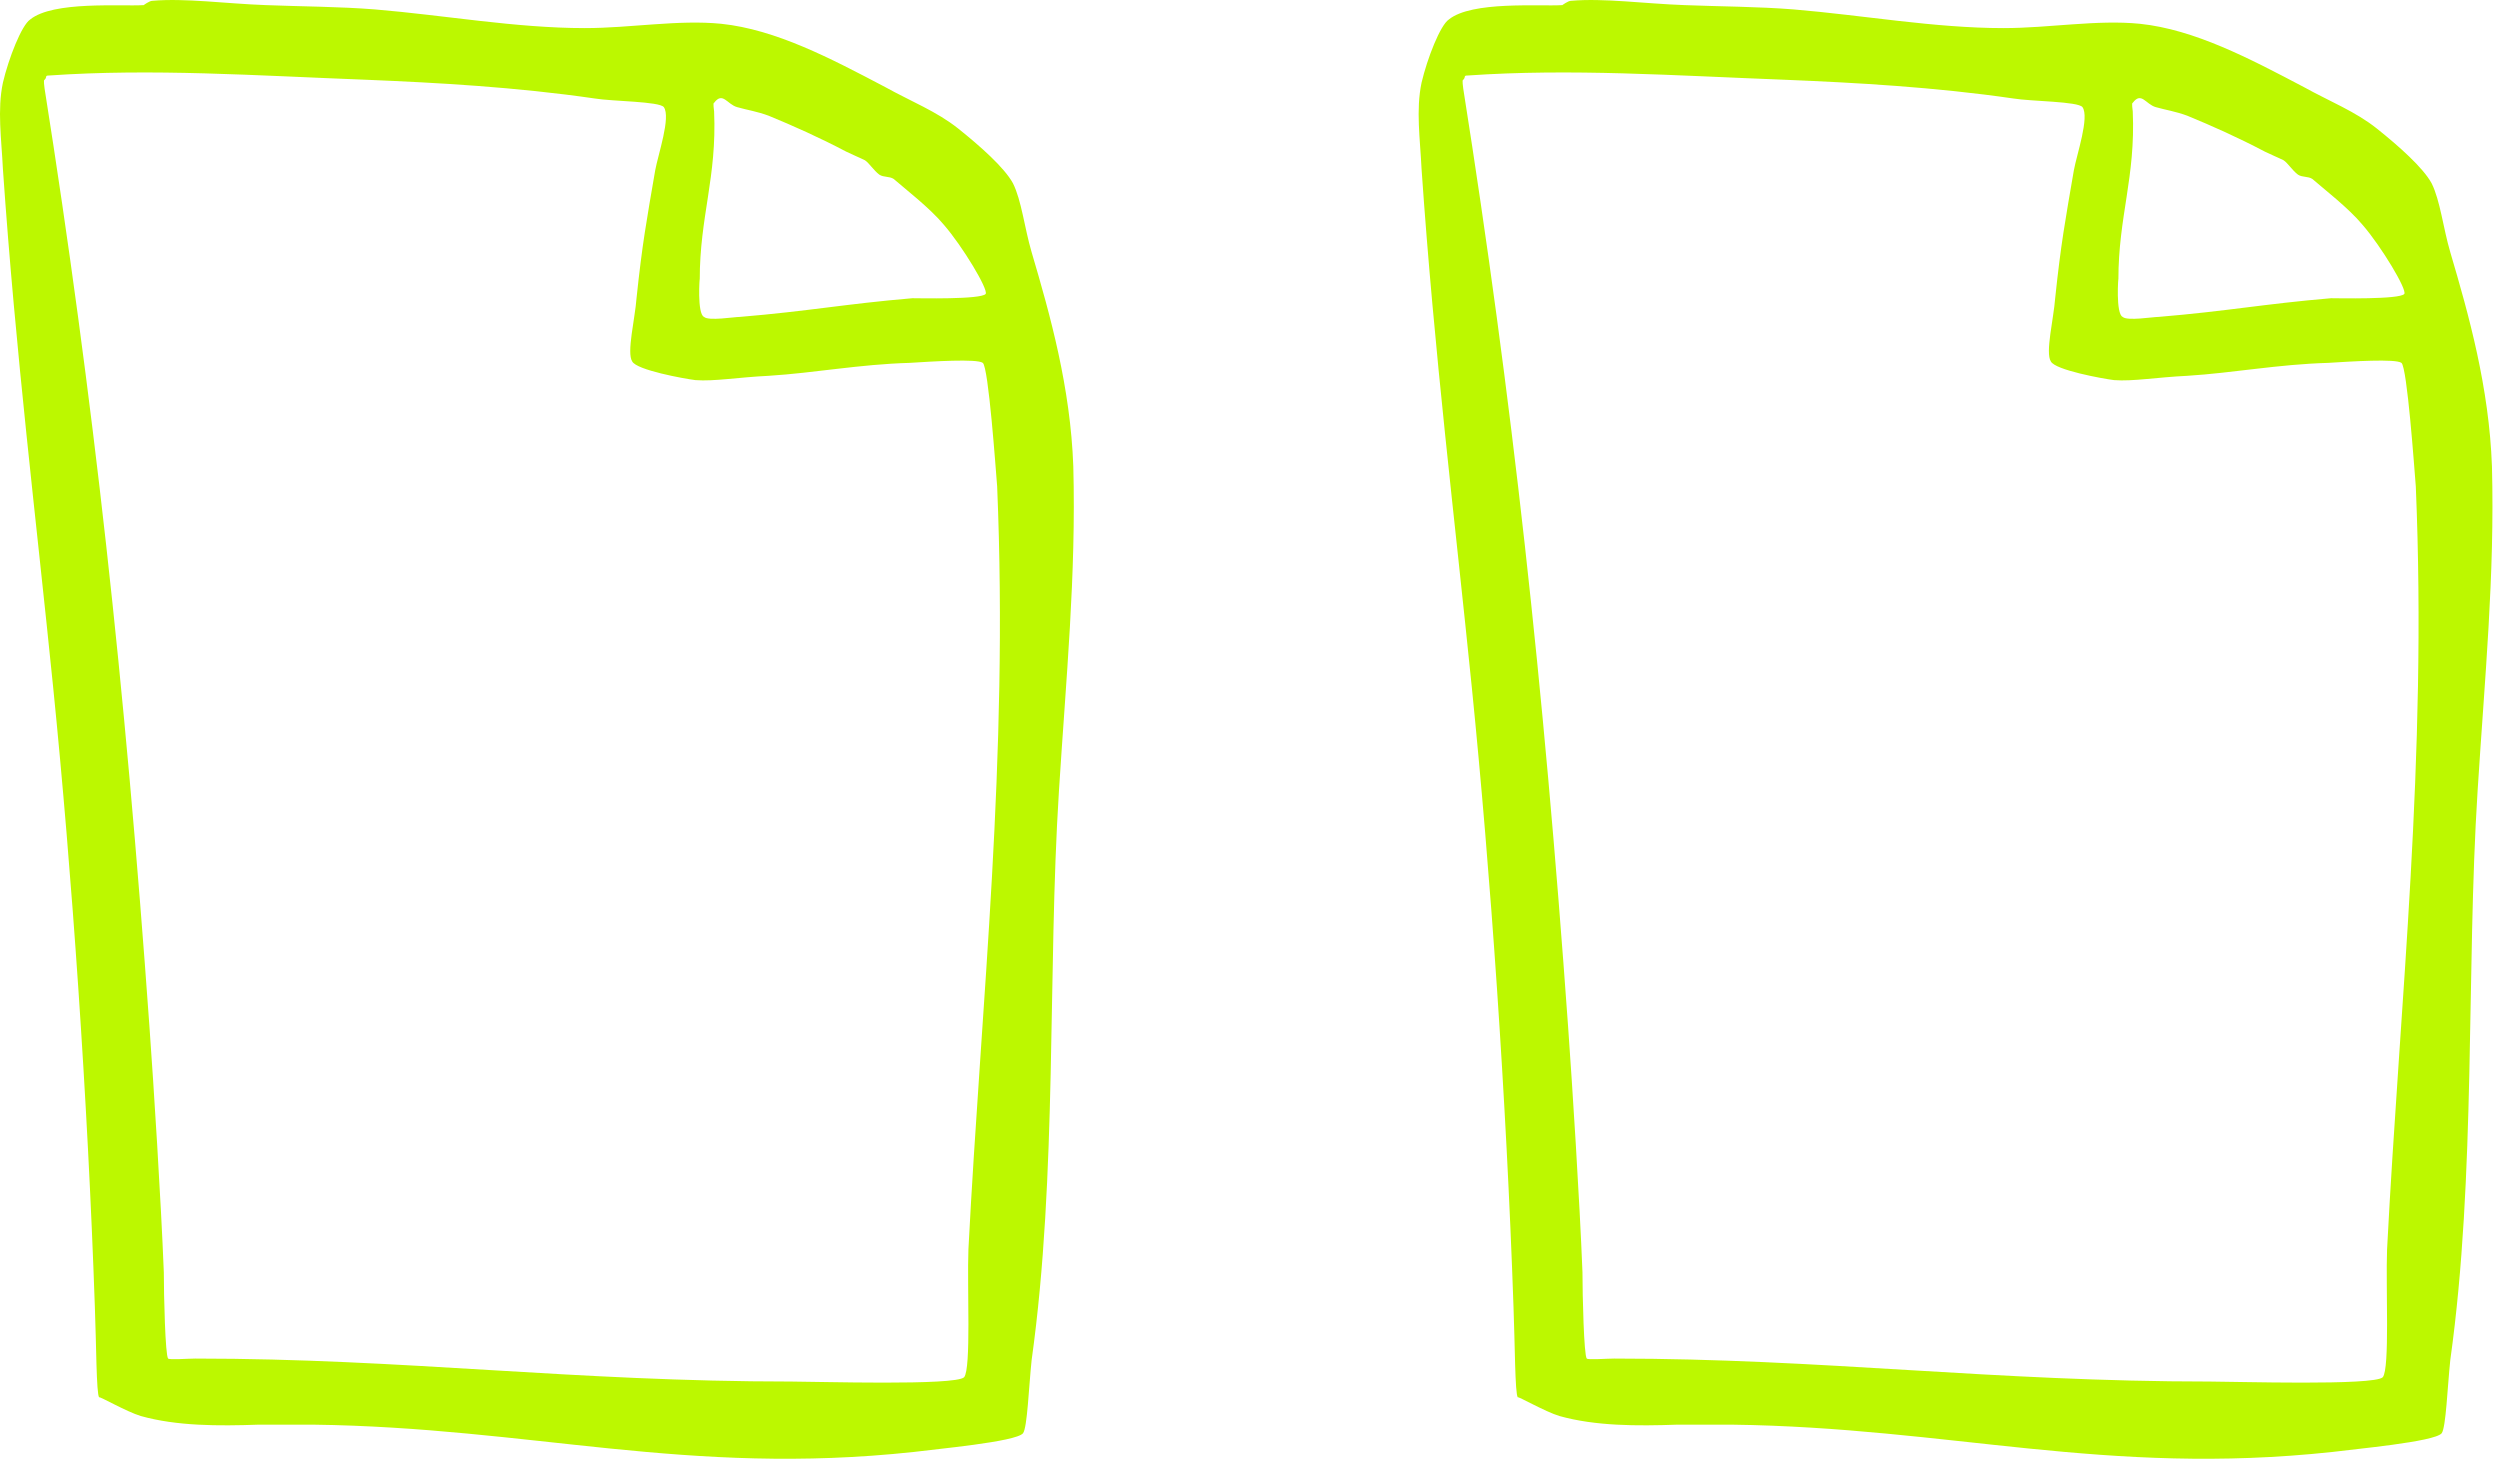
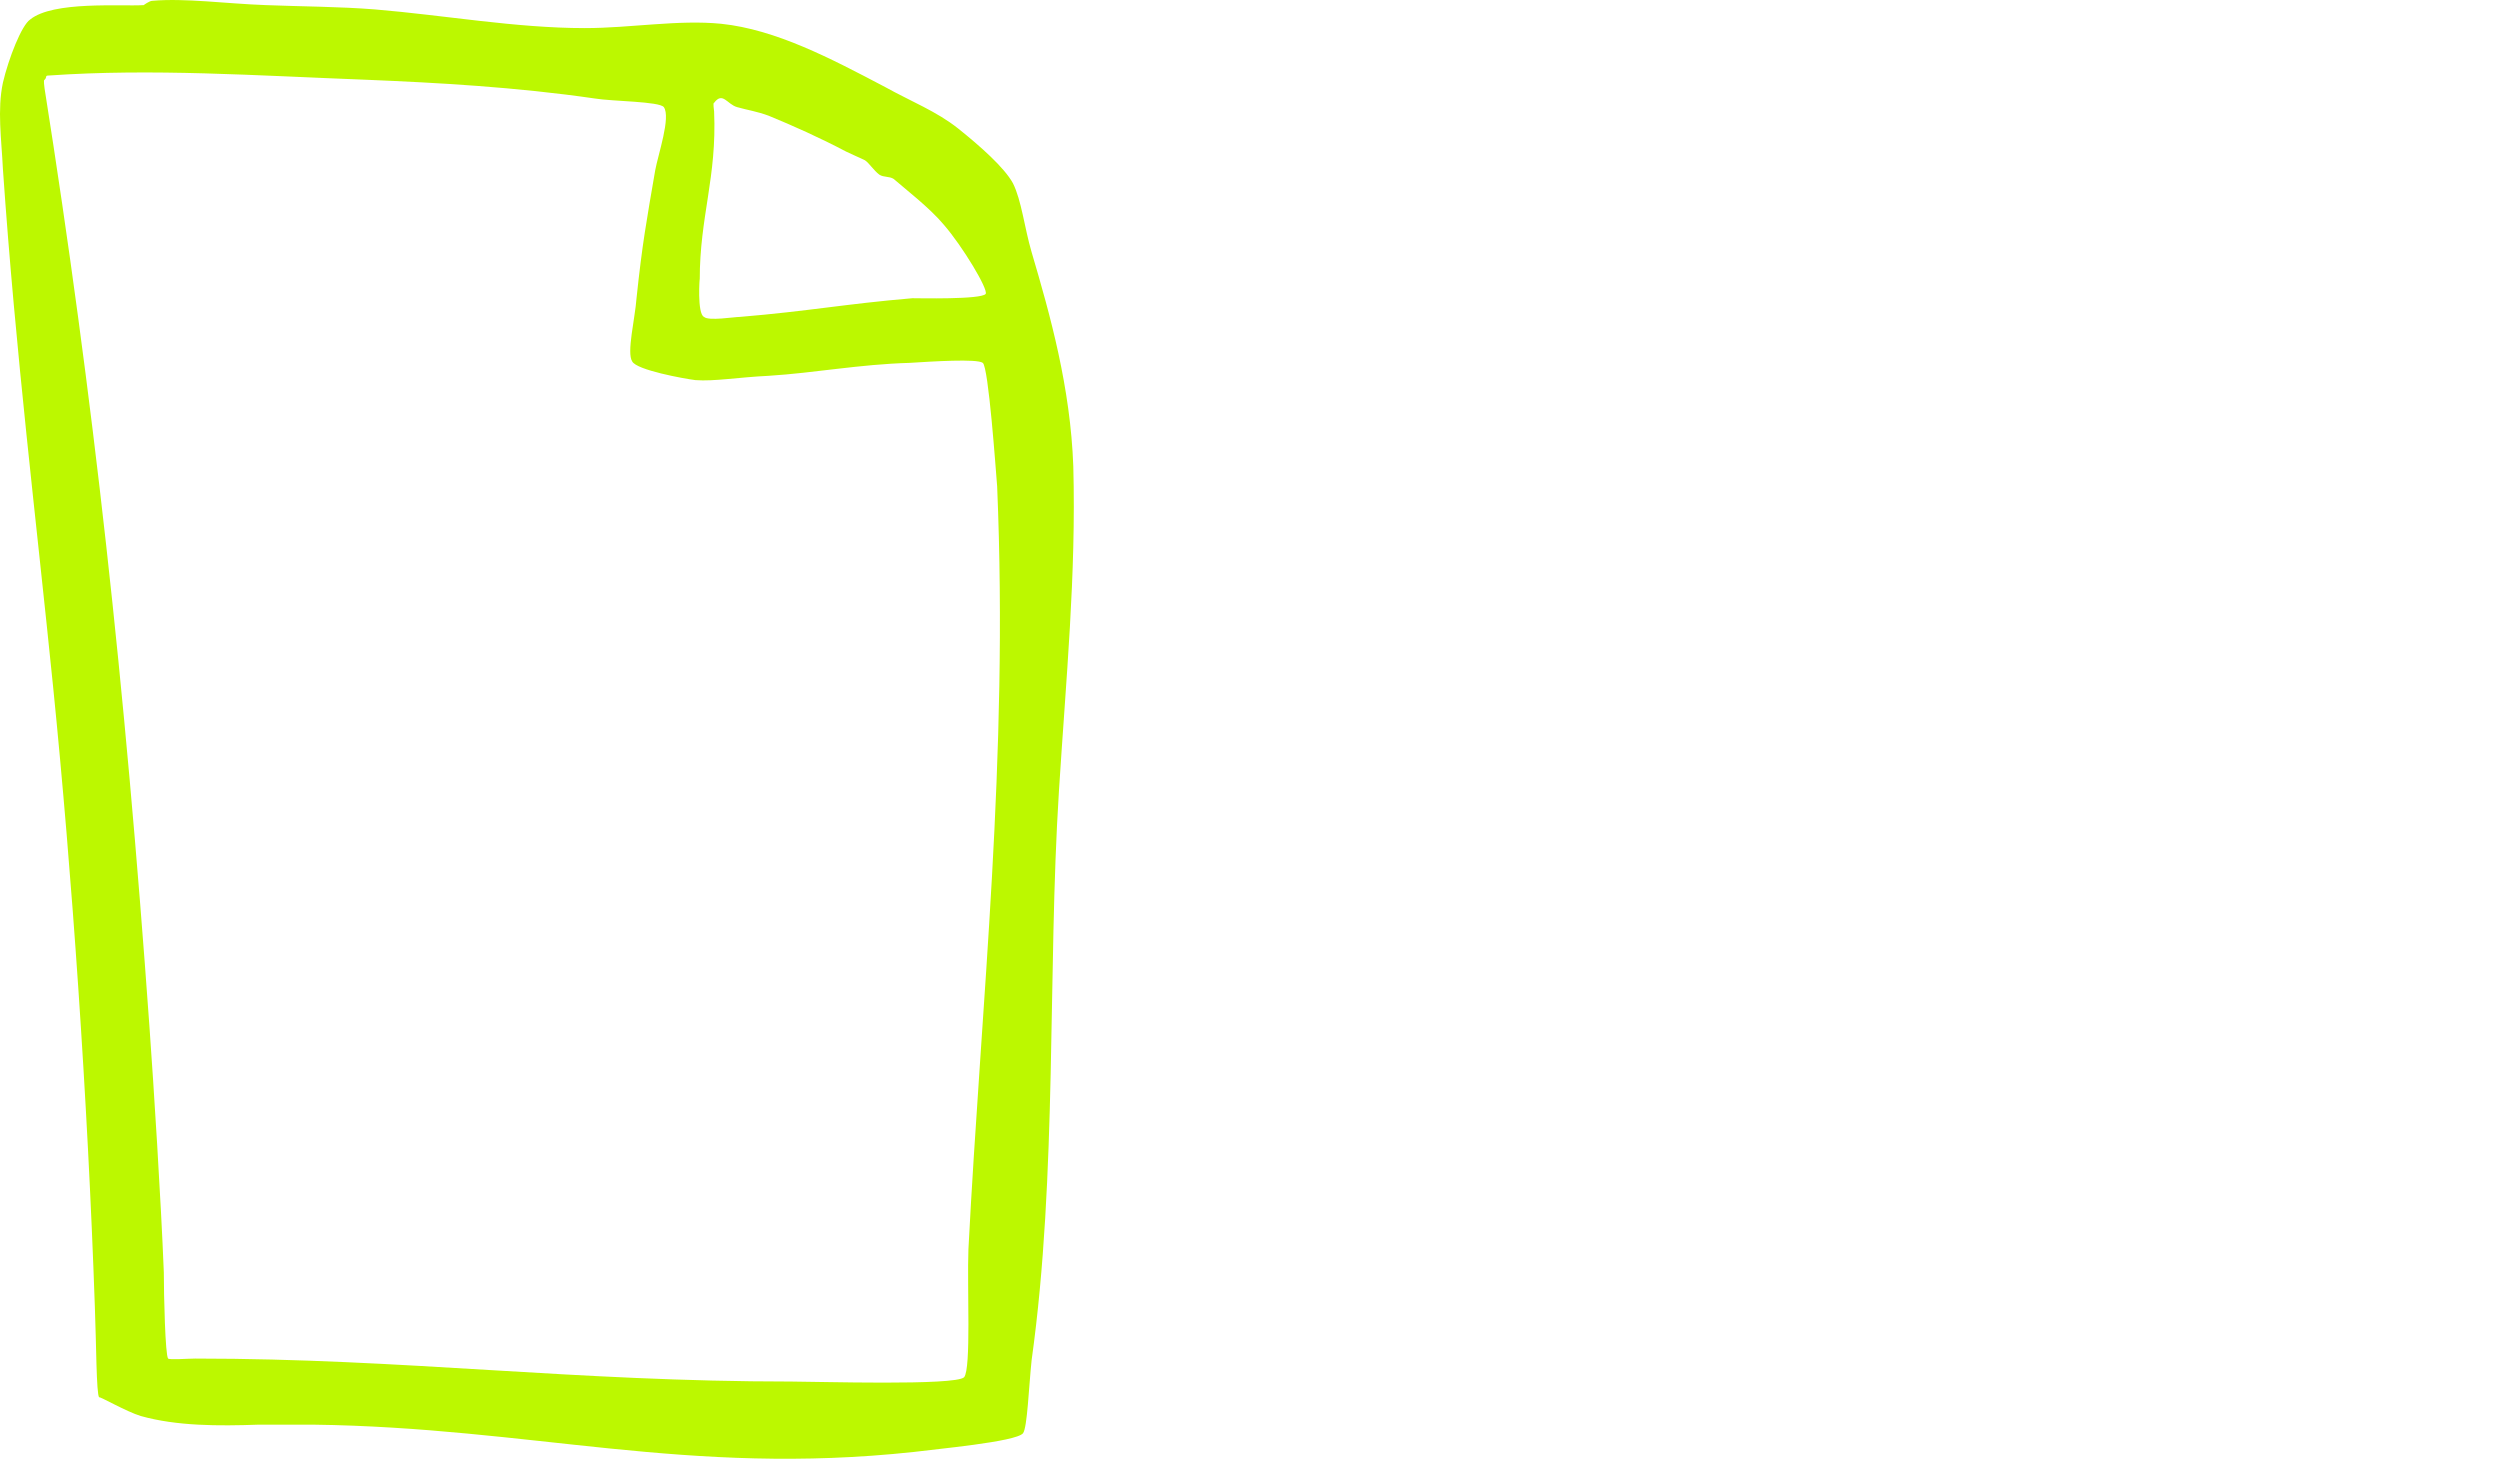
<svg xmlns="http://www.w3.org/2000/svg" width="87" height="51" viewBox="0 0 87 51" fill="none">
  <path fill-rule="evenodd" clip-rule="evenodd" d="M37.351 16.228C37.251 13.478 36.551 10.978 35.901 8.778C35.651 7.928 35.551 6.978 35.251 6.378C34.951 5.828 34.101 5.078 33.351 4.478C32.601 3.878 31.701 3.528 30.801 3.028C28.901 2.028 27.001 1.028 25.101 0.828C23.601 0.678 21.951 0.978 20.351 0.978C17.951 0.978 15.451 0.528 13.051 0.328C11.801 0.228 10.501 0.228 9.251 0.178C7.851 0.128 6.451 -0.072 5.301 0.028C5.201 0.028 5.001 0.178 5.001 0.178C4.201 0.228 1.851 0.028 1.051 0.678C0.751 0.878 0.301 2.028 0.101 2.878C-0.099 3.828 0.051 4.828 0.101 5.878C0.551 12.378 1.251 17.978 1.851 23.928C2.501 30.378 3.051 38.228 3.301 45.478C3.351 46.728 3.351 48.528 3.451 48.628C3.451 48.578 4.401 49.128 4.901 49.278C6.151 49.628 7.601 49.628 9.001 49.578C9.701 49.578 10.351 49.578 10.901 49.578C18.501 49.678 23.901 51.378 31.801 50.528C32.551 50.428 35.351 50.178 35.601 49.878C35.751 49.678 35.801 48.278 35.901 47.328C36.801 40.878 36.451 33.828 36.851 27.528C37.101 23.578 37.451 20.028 37.351 16.228ZM24.351 9.728C24.351 7.528 24.951 6.178 24.851 3.878C24.851 3.828 24.801 3.578 24.851 3.578C25.151 3.178 25.301 3.628 25.651 3.728C26.001 3.828 26.351 3.878 26.751 4.028C27.601 4.378 28.501 4.778 29.451 5.278C29.651 5.378 29.901 5.478 30.101 5.578C30.251 5.678 30.401 5.928 30.601 6.078C30.751 6.178 30.951 6.128 31.101 6.228C31.501 6.578 32.351 7.228 32.851 7.828C33.501 8.578 34.401 10.078 34.301 10.228C34.151 10.428 31.951 10.378 31.751 10.378C29.401 10.578 28.151 10.828 25.751 11.028C25.551 11.028 24.651 11.178 24.501 11.028C24.251 10.928 24.351 9.578 24.351 9.728ZM33.701 43.478C33.651 44.778 33.801 47.628 33.551 47.928C33.251 48.228 28.401 48.078 27.551 48.078C19.951 48.078 14.051 47.278 6.801 47.278C6.551 47.278 5.901 47.328 5.851 47.278C5.751 47.178 5.701 45.078 5.701 44.278C5.601 41.728 5.351 37.828 5.201 35.728C4.351 23.828 3.251 13.828 1.551 3.078C1.551 3.028 1.501 2.778 1.551 2.778C1.651 2.678 1.551 2.628 1.701 2.628C5.301 2.378 8.851 2.628 12.801 2.778C15.201 2.878 17.951 3.028 20.701 3.428C21.301 3.528 22.951 3.528 23.101 3.728C23.351 4.078 22.901 5.378 22.801 5.928C22.501 7.678 22.351 8.478 22.151 10.378C22.101 11.078 21.801 12.278 22.001 12.578C22.151 12.878 23.801 13.178 24.201 13.228C24.851 13.278 25.701 13.128 26.751 13.078C28.351 12.978 29.901 12.678 31.651 12.628C32.451 12.578 34.001 12.478 34.201 12.628C34.401 12.778 34.651 16.328 34.701 16.928C35.101 26.478 34.151 34.778 33.701 43.478Z" fill="#BCF800" />
-   <path fill-rule="evenodd" clip-rule="evenodd" d="M86.72 16.228C86.62 13.478 85.92 10.978 85.27 8.778C85.02 7.928 84.92 6.978 84.62 6.378C84.32 5.828 83.47 5.078 82.72 4.478C81.97 3.878 81.07 3.528 80.17 3.028C78.27 2.028 76.37 1.028 74.47 0.828C72.97 0.678 71.32 0.978 69.72 0.978C67.32 0.978 64.82 0.528 62.42 0.328C61.17 0.228 59.87 0.228 58.62 0.178C57.22 0.128 55.82 -0.072 54.67 0.028C54.57 0.028 54.37 0.178 54.37 0.178C53.57 0.228 51.22 0.028 50.42 0.678C50.12 0.878 49.67 2.028 49.47 2.878C49.27 3.828 49.42 4.828 49.47 5.878C49.92 12.378 50.62 17.978 51.22 23.928C51.87 30.378 52.42 38.228 52.67 45.478C52.72 46.728 52.72 48.528 52.82 48.628C52.82 48.578 53.77 49.128 54.27 49.278C55.52 49.628 56.97 49.628 58.37 49.578C59.07 49.578 59.72 49.578 60.27 49.578C67.87 49.678 73.27 51.378 81.17 50.528C81.92 50.428 84.72 50.178 84.97 49.878C85.12 49.678 85.17 48.278 85.27 47.328C86.17 40.878 85.82 33.828 86.22 27.528C86.47 23.578 86.82 20.028 86.72 16.228ZM73.72 9.728C73.72 7.528 74.32 6.178 74.22 3.878C74.22 3.828 74.17 3.578 74.22 3.578C74.52 3.178 74.67 3.628 75.02 3.728C75.37 3.828 75.72 3.878 76.12 4.028C76.97 4.378 77.87 4.778 78.82 5.278C79.02 5.378 79.27 5.478 79.47 5.578C79.62 5.678 79.77 5.928 79.97 6.078C80.12 6.178 80.32 6.128 80.47 6.228C80.87 6.578 81.72 7.228 82.22 7.828C82.87 8.578 83.77 10.078 83.67 10.228C83.52 10.428 81.32 10.378 81.12 10.378C78.77 10.578 77.52 10.828 75.12 11.028C74.92 11.028 74.02 11.178 73.87 11.028C73.62 10.928 73.72 9.578 73.72 9.728ZM83.07 43.478C83.02 44.778 83.17 47.628 82.92 47.928C82.62 48.228 77.77 48.078 76.92 48.078C69.32 48.078 63.42 47.278 56.17 47.278C55.92 47.278 55.27 47.328 55.22 47.278C55.12 47.178 55.07 45.078 55.07 44.278C54.97 41.728 54.72 37.828 54.57 35.728C53.72 23.828 52.62 13.828 50.92 3.078C50.92 3.028 50.87 2.778 50.92 2.778C51.02 2.678 50.92 2.628 51.07 2.628C54.67 2.378 58.22 2.628 62.17 2.778C64.57 2.878 67.32 3.028 70.07 3.428C70.67 3.528 72.32 3.528 72.47 3.728C72.72 4.078 72.27 5.378 72.17 5.928C71.87 7.678 71.72 8.478 71.52 10.378C71.47 11.078 71.17 12.278 71.37 12.578C71.52 12.878 73.17 13.178 73.57 13.228C74.22 13.278 75.07 13.128 76.12 13.078C77.72 12.978 79.27 12.678 81.02 12.628C81.82 12.578 83.37 12.478 83.57 12.628C83.77 12.778 84.02 16.328 84.07 16.928C84.47 26.478 83.52 34.778 83.07 43.478Z" fill="#BCF800" />
</svg>